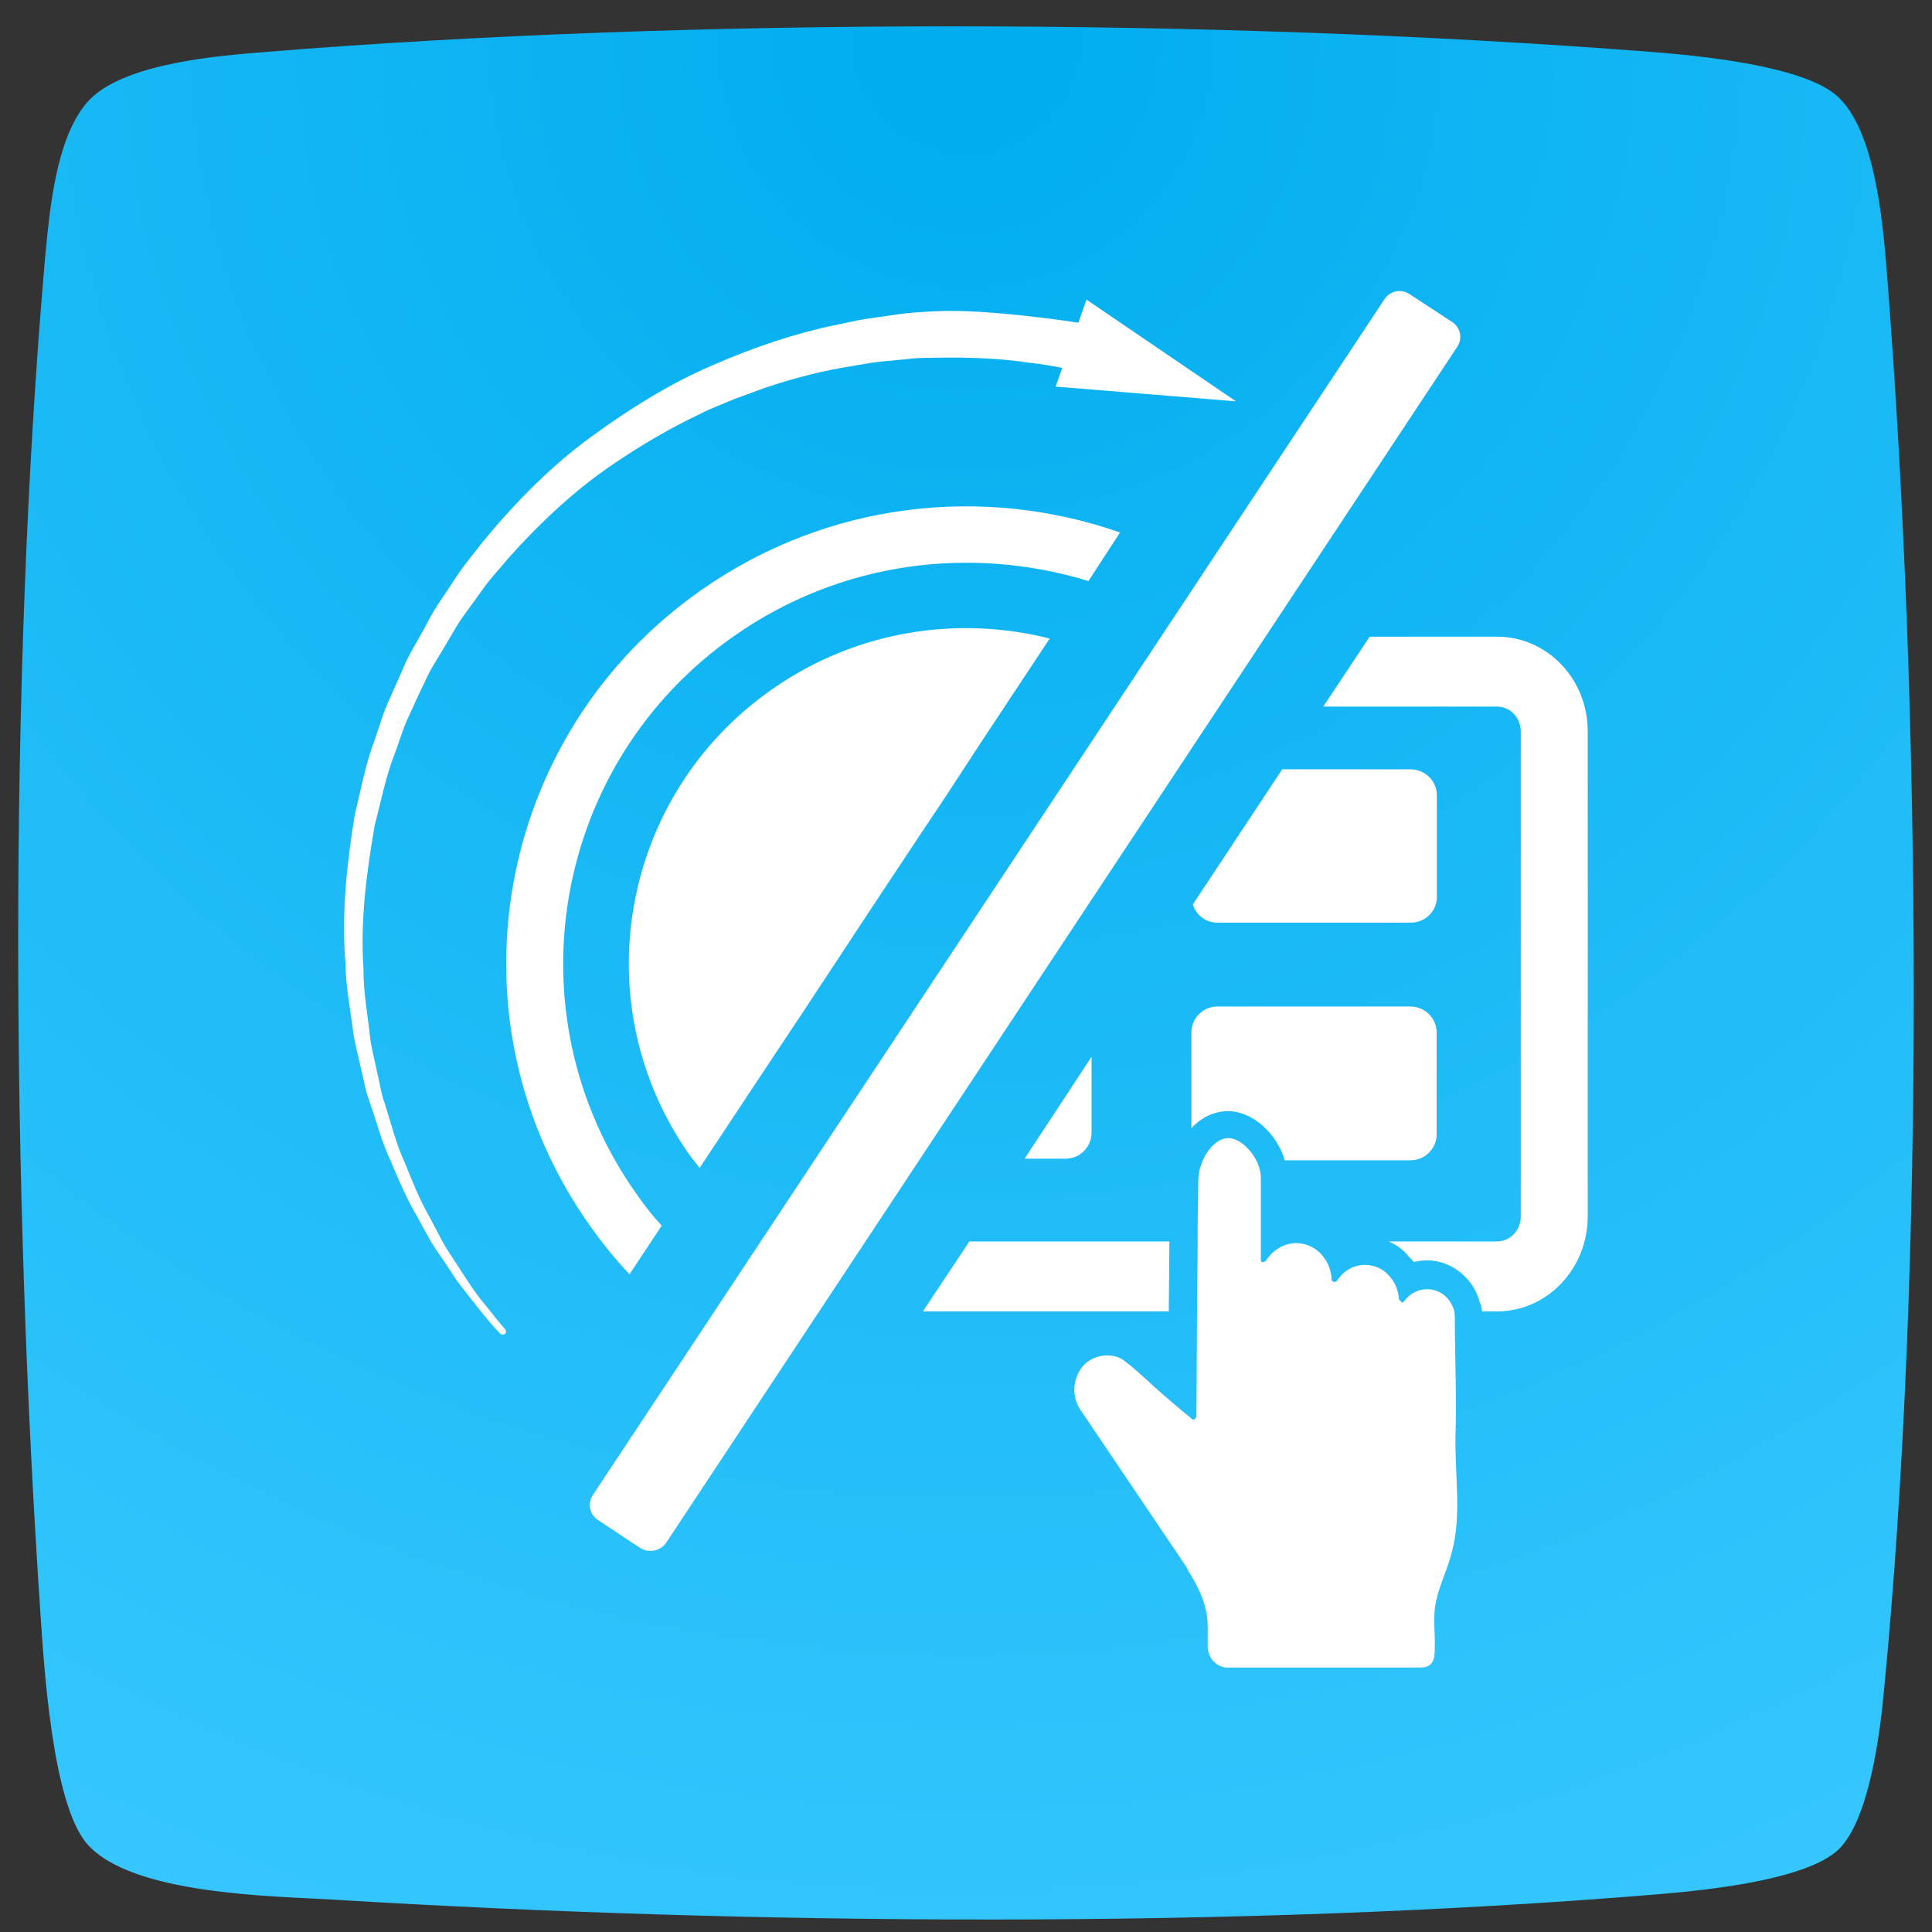
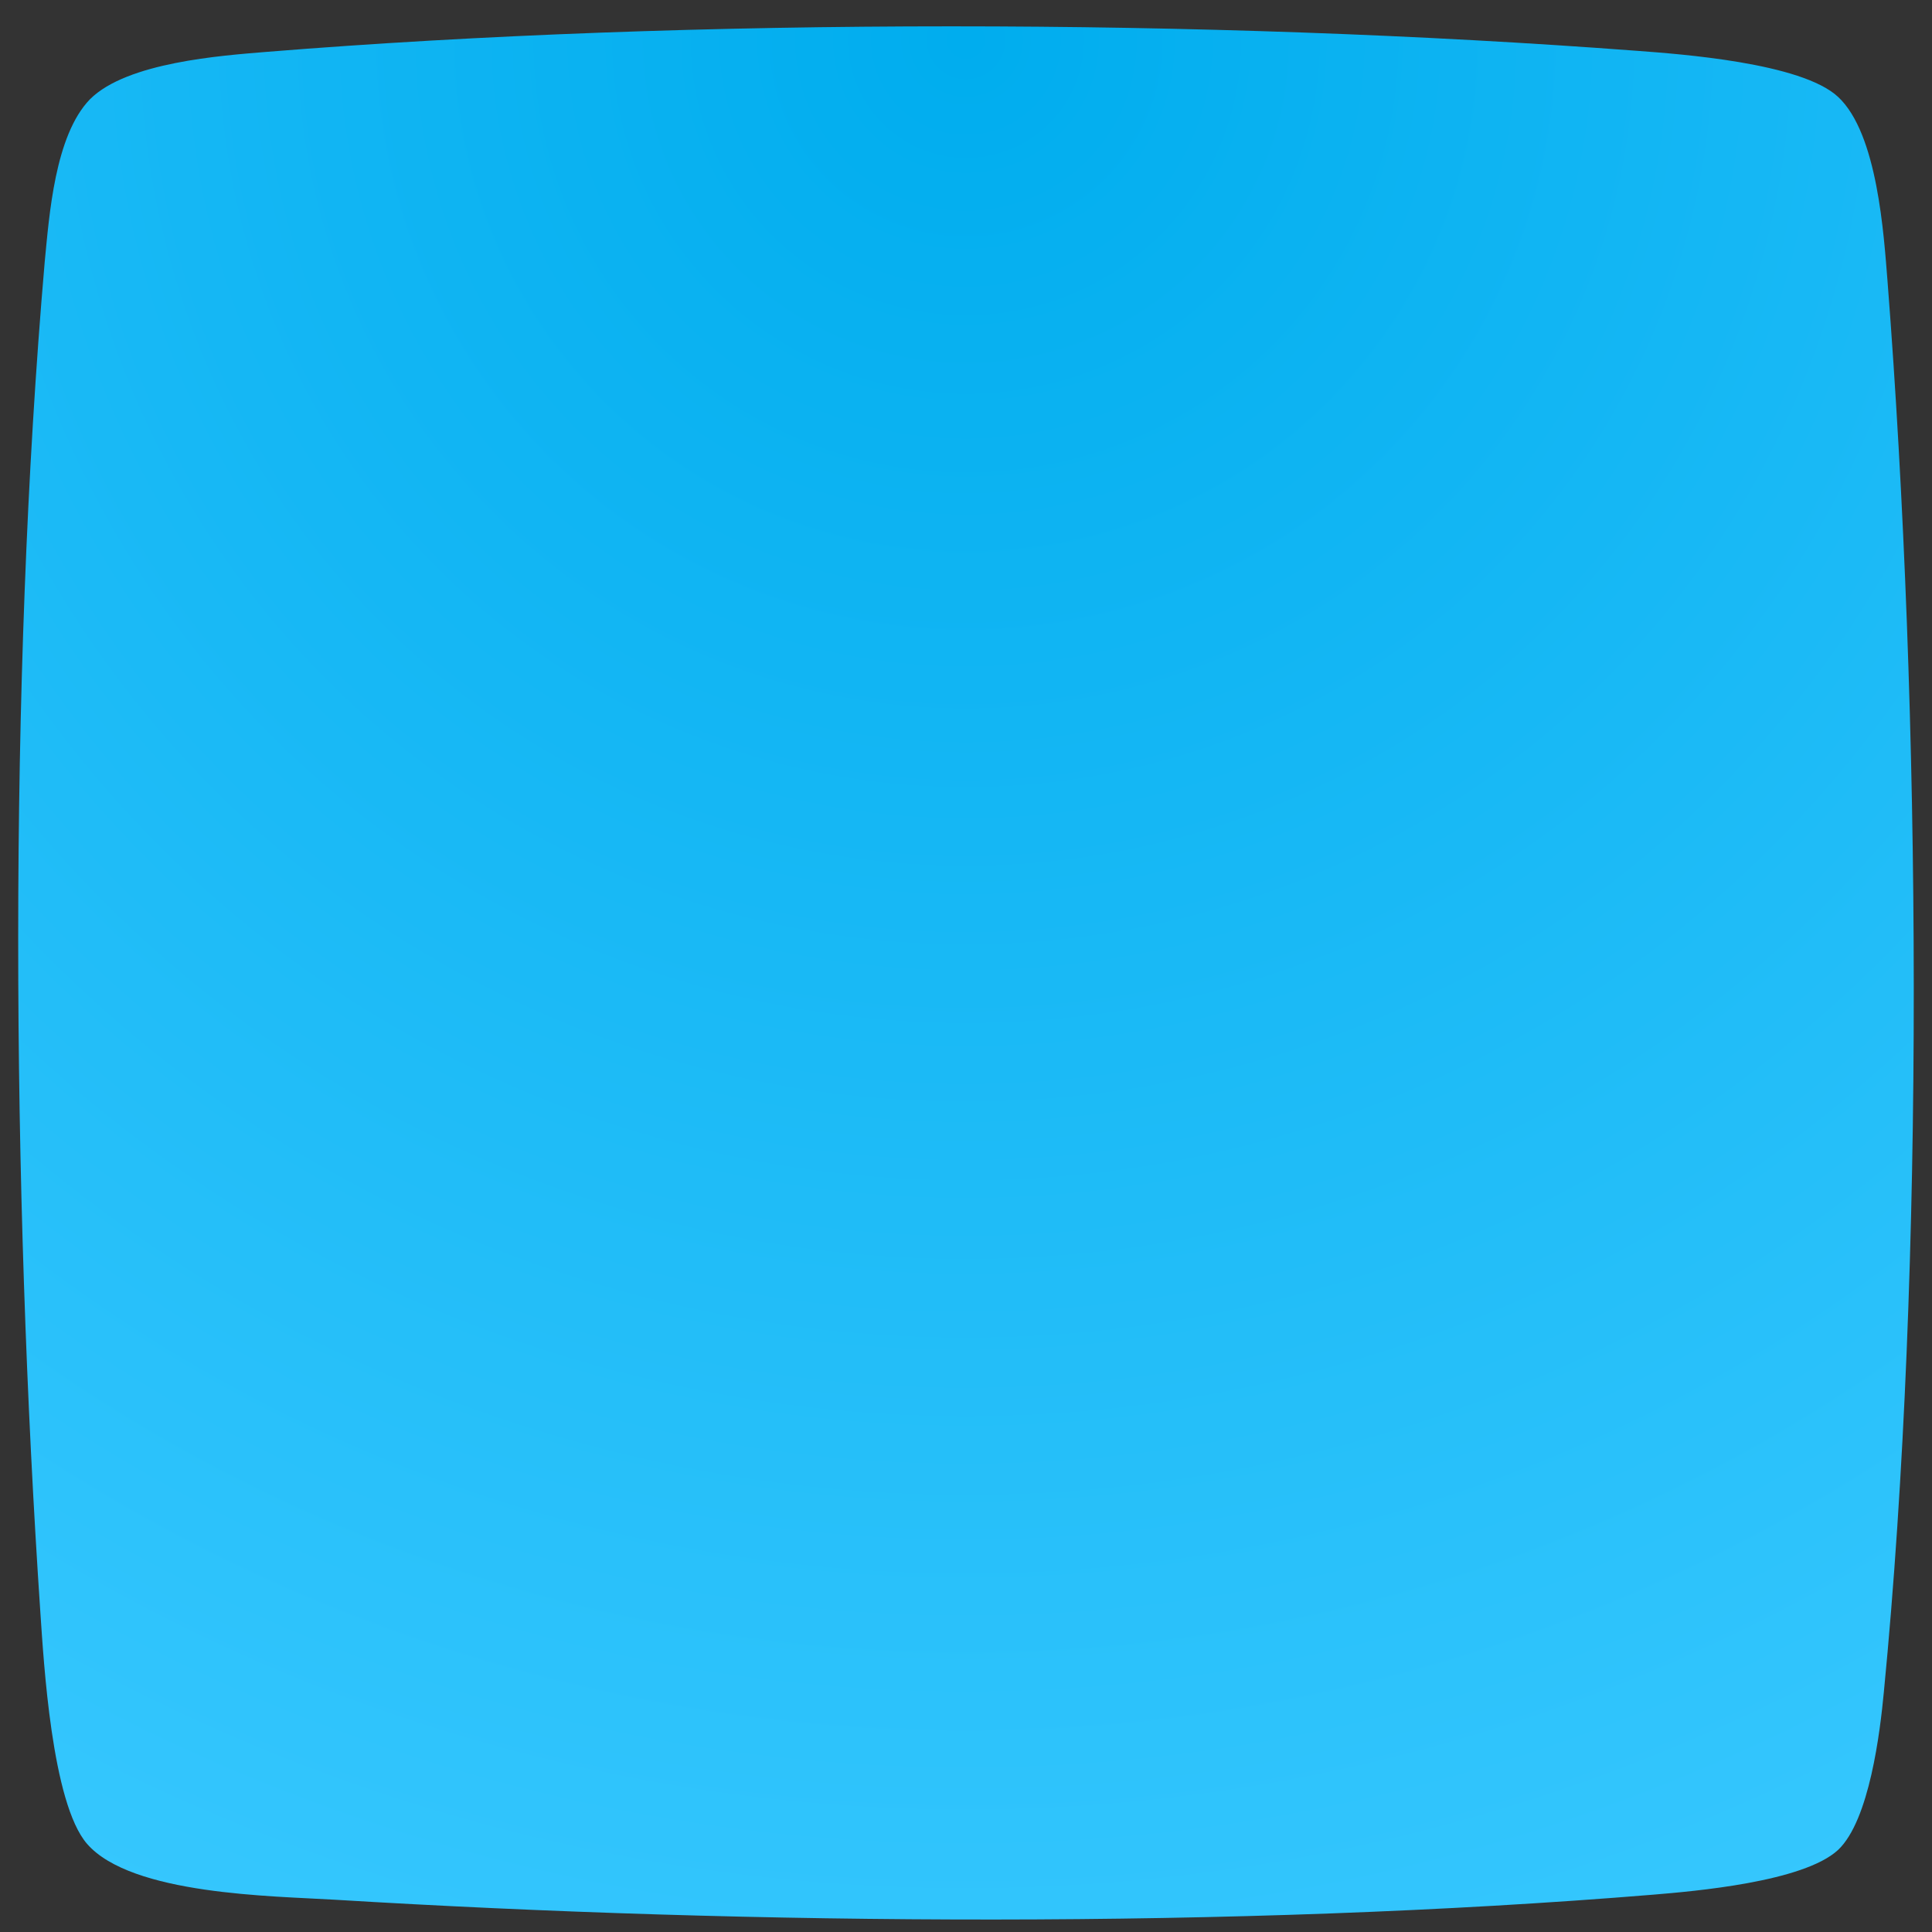
<svg xmlns="http://www.w3.org/2000/svg" width="73" height="73" viewBox="0 0 73 73" fill="none">
  <rect x="0" y="0" width="73" height="73" fill="#333333" stroke="none" />
  <path fill-rule="evenodd" clip-rule="evenodd" d="M3.4 3.75C4.8 2.35 8.38 2.1 10.07 1.96C26.18 0.66 45.71 0.7 61.85 1.92C63.46 2.04 68.07 2.37 69.45 3.66C70.95 5.05 71.18 8.9 71.32 10.63C72.58 26.84 72.75 47.82 71.18 63.94C71.04 65.42 70.64 68.78 69.45 69.9C68.14 71.11 64.02 71.46 62.46 71.59C46.74 72.88 28.43 72.74 12.64 71.78C10.32 71.64 4.97 71.6 3.29 69.67C1.95 68.13 1.65 62.73 1.53 61C0.45 44.99 0.31 25.83 1.69 9.89C1.86 8.15 2.07 5.12 3.4 3.75Z" fill="url(#paint0_radial)" />
  <g clip-path="url(#clip0)">
-     <path fill-rule="evenodd" clip-rule="evenodd" d="M54.868 58.601C54.726 59.212 54.433 59.785 54.283 60.404C54.117 61.087 54.236 61.588 54.212 62.286C54.212 62.459 54.212 62.655 54.117 62.804C53.998 63.008 53.777 63.008 53.556 63.008C53.358 63.008 46.384 63.008 46.384 63.008C45.973 63.008 45.633 62.647 45.633 62.216V61.486C45.633 60.82 45.435 60.208 44.905 59.361L44.81 59.181L40.849 53.307C40.438 52.751 40.533 51.935 41.047 51.488C41.292 51.3 41.561 51.214 41.829 51.214C42.051 51.214 42.288 51.268 42.462 51.402C42.881 51.715 43.269 52.084 43.656 52.437C44.091 52.829 44.557 53.221 45.016 53.597V53.613L45.087 53.645L45.158 53.613L45.182 53.566L45.206 53.527L45.23 49.543L45.253 46.908V46.234L45.277 44.611V44.595C45.277 43.913 45.791 43.003 46.423 43.003C46.937 43.003 47.641 43.771 47.641 44.509V47.614L47.665 47.677L47.736 47.692L47.831 47.638L47.855 47.606C48.1 47.23 48.511 46.971 48.977 46.971C49.341 46.971 49.681 47.128 49.926 47.394C50.148 47.638 50.29 47.951 50.314 48.312V48.375L50.337 48.406L50.432 48.445L50.504 48.406L50.527 48.398V48.375C50.772 48.022 51.136 47.794 51.571 47.794C51.935 47.794 52.251 47.943 52.472 48.187C52.694 48.422 52.836 48.735 52.86 49.096L52.978 49.222L53.05 49.175L53.073 49.143C53.271 48.877 53.587 48.712 53.927 48.712C54.22 48.712 54.489 48.837 54.678 49.041C54.797 49.175 54.9 49.347 54.947 49.535C54.971 49.629 54.971 49.731 54.971 49.841C54.971 51.308 55.042 52.797 54.995 54.256C54.963 55.691 55.232 57.212 54.868 58.601Z" fill="white" />
    <path fill-rule="evenodd" clip-rule="evenodd" d="M24.197 58.491C24.513 58.695 24.948 58.608 25.169 58.295L55.058 13.11C55.279 12.788 55.177 12.357 54.86 12.161L53.255 11.11C52.939 10.898 52.504 10.992 52.306 11.314L22.394 56.499C22.196 56.813 22.275 57.236 22.615 57.448L23.928 58.318L24.197 58.491Z" fill="white" />
    <path d="M26.434 44.132L28.941 40.345L30.396 38.157L33.171 33.946L34.752 31.562L35.701 30.142L37.109 27.986L39.663 24.127C36.184 23.249 32.341 23.822 29.178 26.041C23.414 30.064 22.03 37.976 26.086 43.685C26.213 43.842 26.316 43.983 26.434 44.132Z" fill="white" />
    <path d="M23.785 48.147L25.003 46.312C24.663 45.944 24.347 45.544 24.054 45.12C19.215 38.298 20.868 28.825 27.747 24.025C31.787 21.194 36.721 20.606 41.126 21.955L42.32 20.12C37.188 18.324 31.305 18.936 26.513 22.284C18.654 27.774 16.764 38.549 22.307 46.336C22.765 46.979 23.248 47.583 23.785 48.147Z" fill="white" />
    <path fill-rule="evenodd" clip-rule="evenodd" d="M38.714 43.78H40.272C40.809 43.78 41.244 43.333 41.244 42.799V39.929L38.714 43.78Z" fill="white" />
-     <path fill-rule="evenodd" clip-rule="evenodd" d="M53.287 29.068H48.448L45.071 34.173C45.19 34.573 45.554 34.863 45.996 34.863H53.295C53.856 34.863 54.291 34.432 54.291 33.891V30.032C54.283 29.499 53.84 29.068 53.287 29.068Z" fill="white" />
    <path fill-rule="evenodd" clip-rule="evenodd" d="M53.287 38.031H45.989C45.451 38.031 45.016 38.478 45.016 39.011V42.627C45.38 42.234 45.87 41.984 46.4 41.984C47.325 41.984 48.25 42.831 48.543 43.842H53.287C53.848 43.842 54.283 43.395 54.283 42.862V39.019C54.283 38.47 53.84 38.031 53.287 38.031Z" fill="white" />
    <path d="M34.871 49.551H44.162V49.535L44.186 46.908H36.627L34.871 49.551Z" fill="white" />
    <path d="M56.568 24.057H51.753L49.998 26.699H56.56C57.074 26.699 57.462 27.123 57.462 27.648V45.959C57.462 46.477 57.074 46.908 56.56 46.908H52.472C52.741 47.026 52.986 47.19 53.176 47.418L53.421 47.684C53.564 47.653 53.737 47.622 53.911 47.622C54.473 47.622 55.003 47.865 55.39 48.273C55.659 48.547 55.825 48.876 55.928 49.261L55.952 49.276V49.3L55.999 49.551H56.56C58.458 49.551 59.992 47.943 59.992 45.959V27.648C60 25.664 58.466 24.057 56.568 24.057Z" fill="white" />
    <path d="M46.7 15.164L41.054 11.322L40.746 12.192C40.746 12.192 37.259 11.651 35.338 11.761C35.322 11.761 35.314 11.761 35.298 11.761C34.784 11.792 34.262 11.816 33.709 11.91C33.369 11.957 33.021 12.004 32.665 12.059C32.309 12.114 31.953 12.208 31.582 12.278C30.111 12.576 28.553 13.094 26.98 13.776C25.398 14.45 23.849 15.399 22.346 16.497C20.836 17.595 19.476 18.975 18.242 20.473C17.95 20.857 17.626 21.234 17.349 21.634C17.08 22.041 16.811 22.449 16.535 22.857C16.305 23.21 16.139 23.539 15.965 23.869C15.949 23.9 15.934 23.924 15.918 23.947C15.688 24.37 15.428 24.77 15.238 25.241L14.637 26.598C14.439 27.052 14.313 27.523 14.146 27.986C13.799 28.903 13.633 29.86 13.403 30.793C13.095 32.691 12.897 34.589 13.055 36.408C13.063 37.325 13.253 38.204 13.356 39.082C13.427 39.513 13.546 39.937 13.633 40.352C13.743 40.768 13.799 41.191 13.949 41.584C14.226 42.368 14.423 43.16 14.763 43.873C15.072 44.595 15.364 45.293 15.736 45.92C15.91 46.242 16.084 46.555 16.25 46.853C16.424 47.159 16.629 47.426 16.811 47.708C16.977 47.951 17.128 48.187 17.286 48.422C17.373 48.532 18.148 49.551 18.63 50.1C18.717 50.194 18.804 50.296 18.899 50.39C18.946 50.437 19.025 50.445 19.081 50.398C19.136 50.359 19.128 50.28 19.088 50.225C18.954 50.084 18.843 49.928 18.717 49.786C18.59 49.622 18.464 49.465 18.322 49.292C17.942 48.845 17.61 48.312 17.254 47.763C17.08 47.489 16.882 47.214 16.716 46.908C16.558 46.602 16.392 46.289 16.226 45.975C15.862 45.348 15.586 44.658 15.301 43.944C14.969 43.246 14.787 42.462 14.534 41.686C14.392 41.301 14.344 40.886 14.241 40.478C14.162 40.07 14.044 39.654 13.988 39.231C13.901 38.376 13.727 37.514 13.735 36.62C13.609 34.84 13.838 33.005 14.162 31.169C14.4 30.268 14.573 29.342 14.921 28.464C15.088 28.025 15.214 27.562 15.412 27.139L15.854 26.174L16.052 25.766C16.226 25.343 16.503 24.935 16.748 24.52C16.993 24.12 17.238 23.657 17.483 23.312C17.76 22.936 18.037 22.551 18.306 22.175C18.582 21.798 18.907 21.461 19.199 21.101C20.433 19.72 21.777 18.466 23.248 17.485C24.291 16.779 25.359 16.16 26.434 15.65C26.49 15.627 26.545 15.595 26.6 15.564C26.885 15.431 27.162 15.321 27.446 15.203C27.549 15.164 27.644 15.117 27.747 15.078C27.921 15.015 28.087 14.952 28.261 14.89C28.482 14.811 28.696 14.725 28.909 14.654C28.933 14.646 28.957 14.639 28.972 14.631C30.064 14.27 31.131 13.996 32.159 13.839C32.507 13.784 32.847 13.713 33.179 13.674C33.511 13.643 33.843 13.611 34.16 13.58C34.792 13.494 35.401 13.525 35.97 13.509C37.109 13.517 38.113 13.58 38.888 13.706C39.355 13.752 39.774 13.831 40.137 13.902L39.884 14.607L46.7 15.164Z" fill="white" />
  </g>
  <defs>
    <radialGradient id="paint0_radial" cx="0" cy="0" r="1" gradientUnits="userSpaceOnUse" gradientTransform="translate(36.499 0.995) rotate(90) scale(84.417 84.523)">
      <stop stop-color="#00ADEE" />
      <stop offset="1" stop-color="#3AC9FF" />
    </radialGradient>
    <clipPath id="clip0">
-       <rect width="47" height="52" fill="white" transform="translate(13 11)" />
-     </clipPath>
+       </clipPath>
  </defs>
</svg>